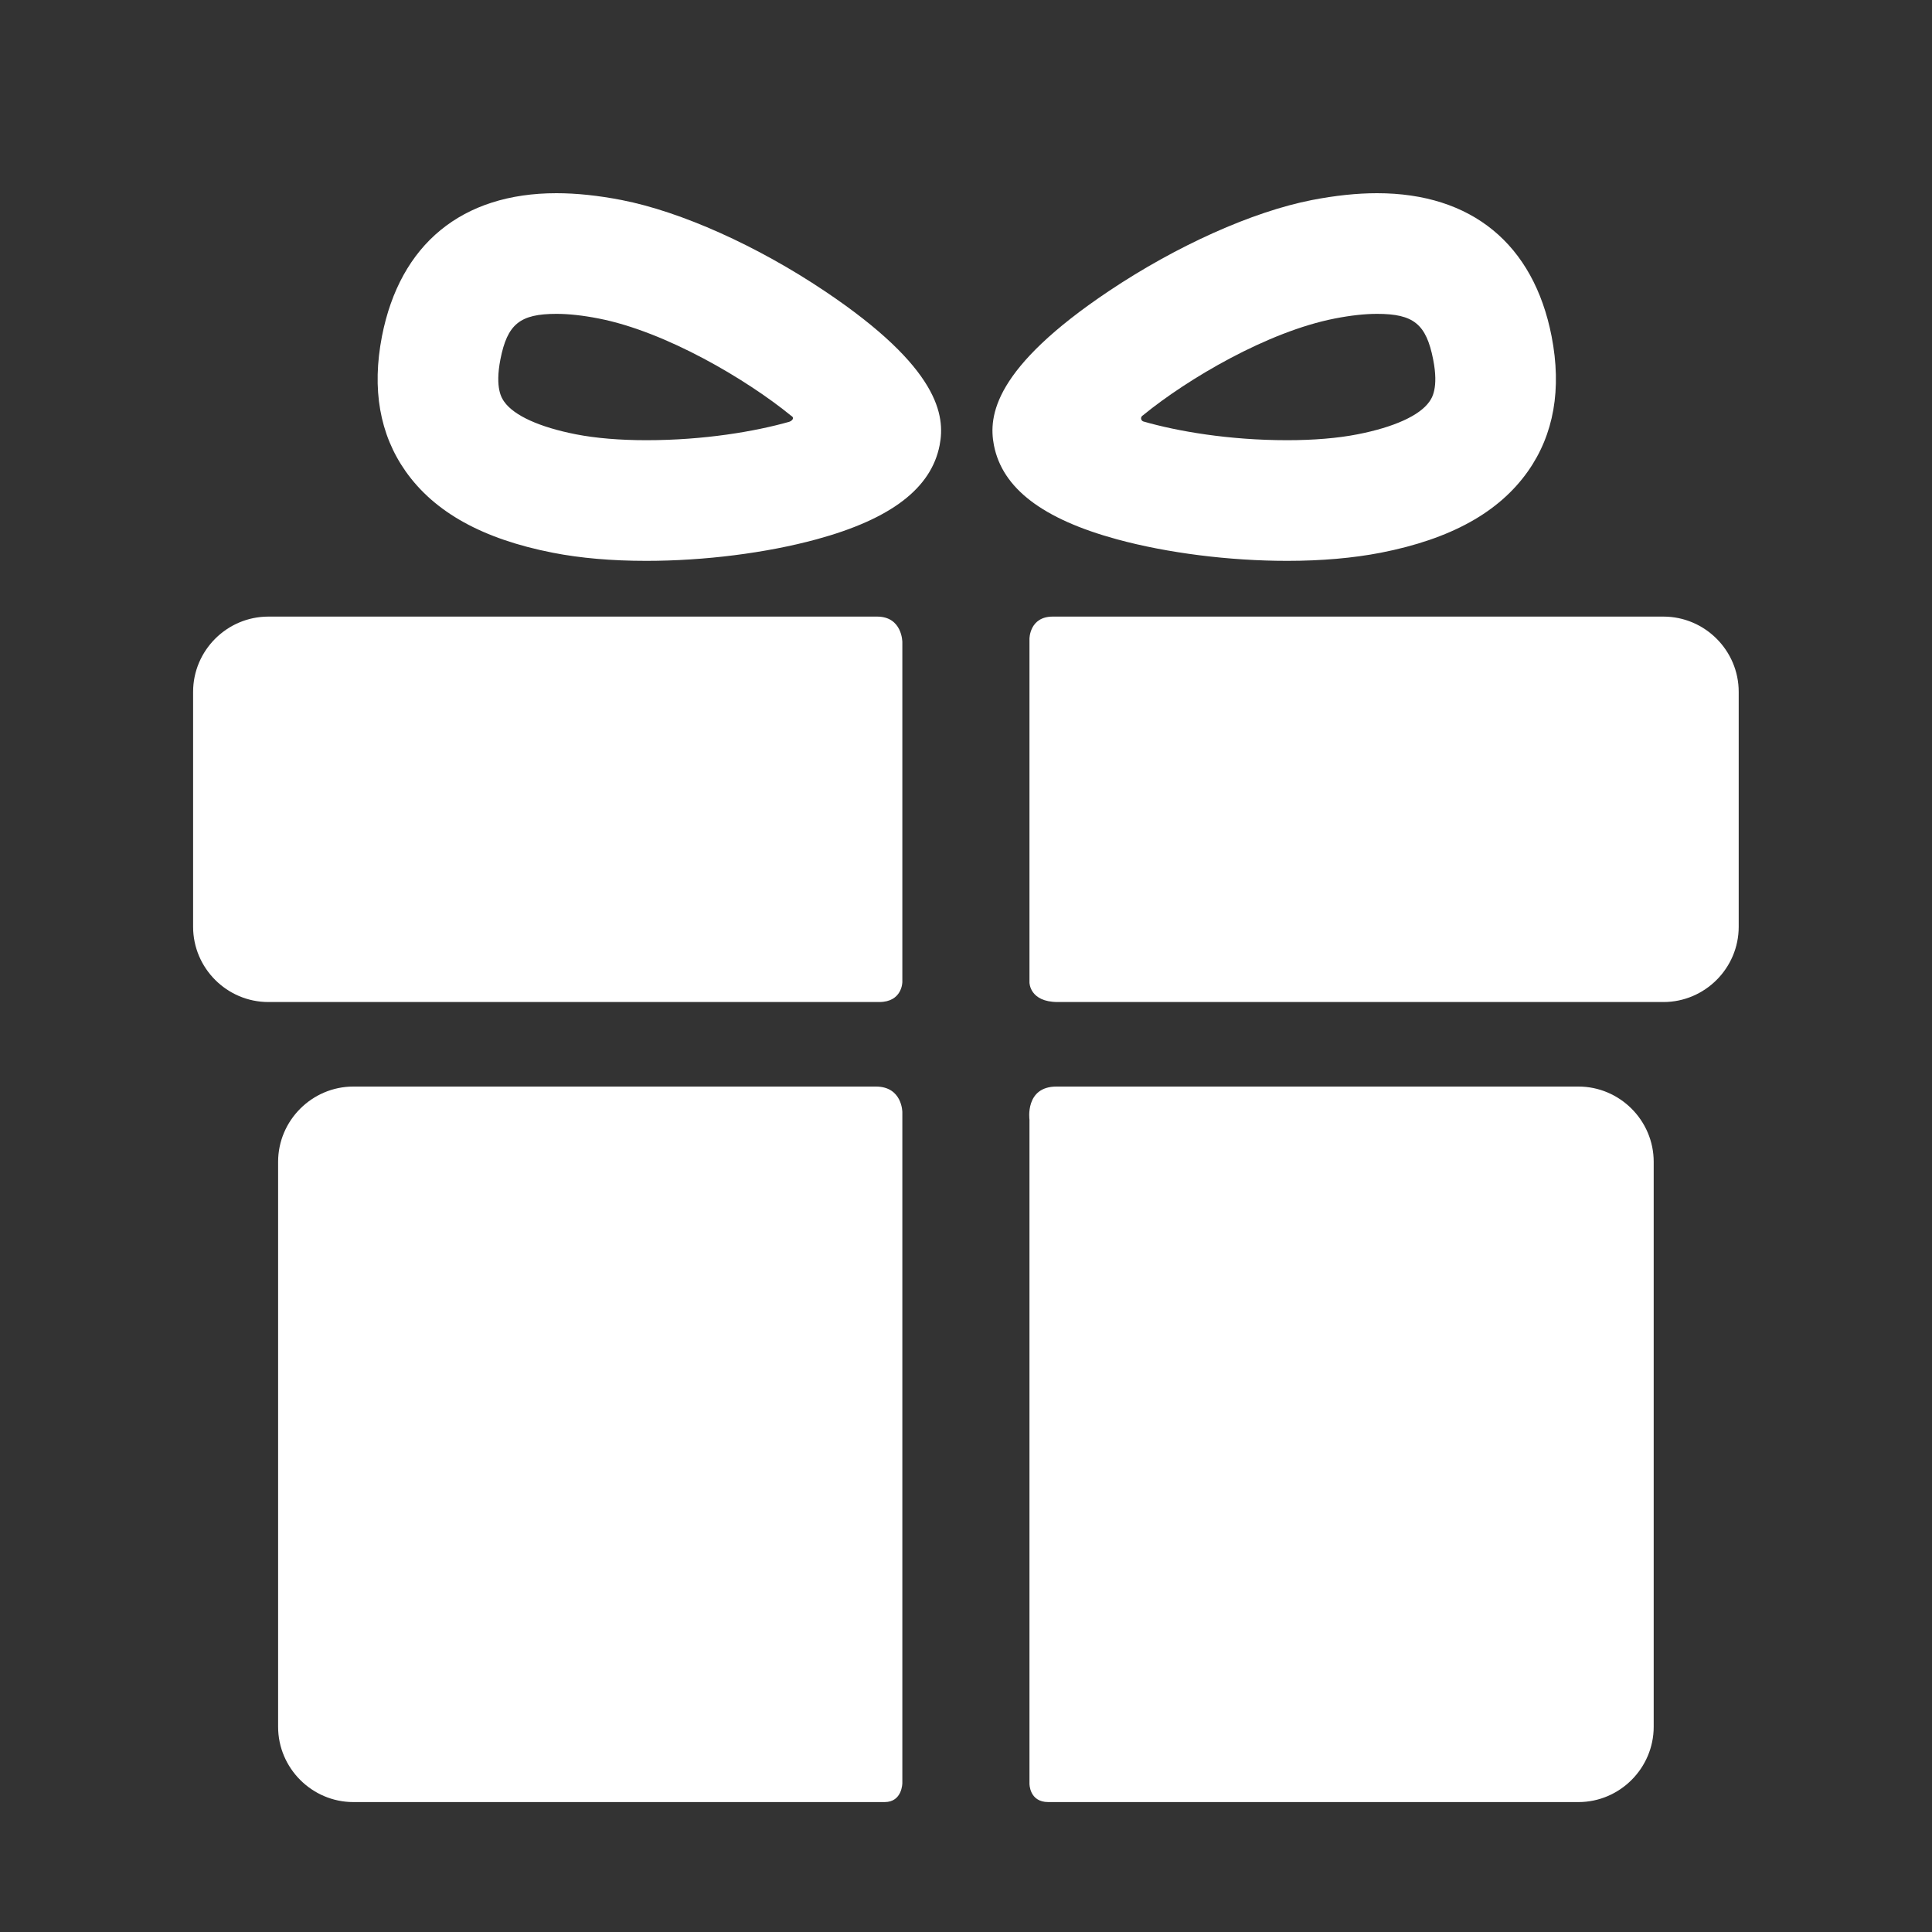
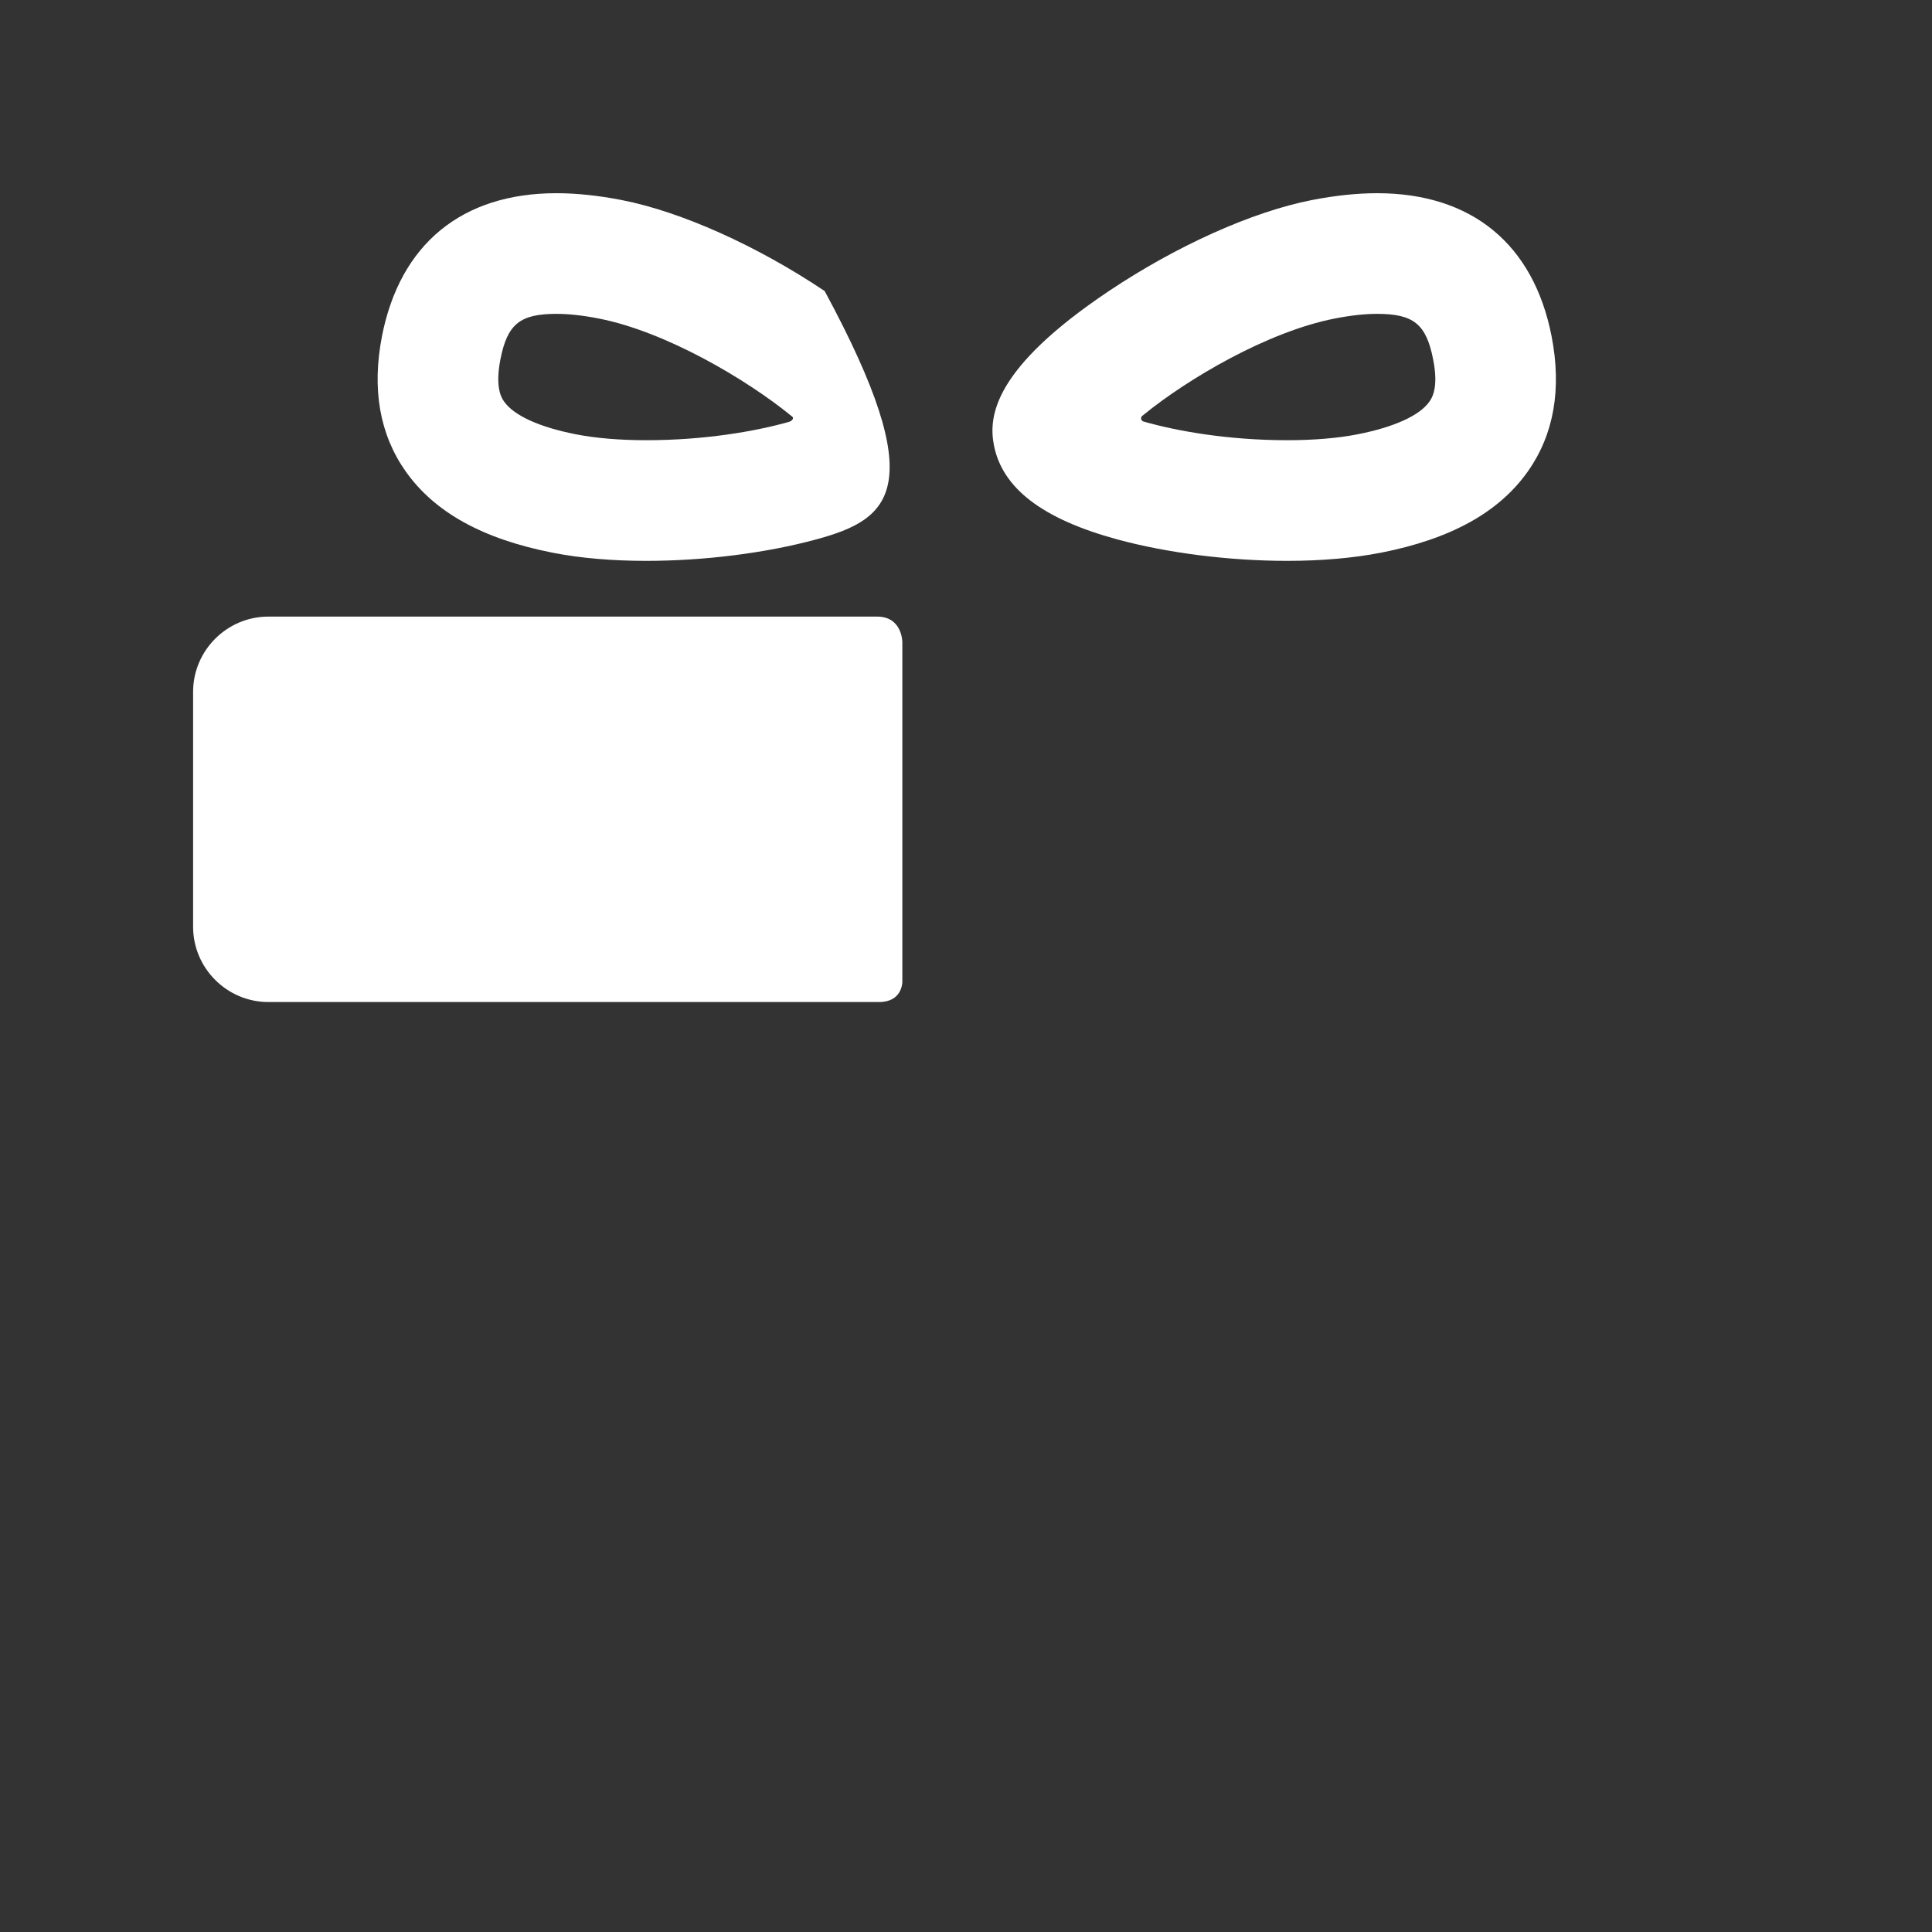
<svg xmlns="http://www.w3.org/2000/svg" width="20" height="20" viewBox="0 0 20 20" fill="none">
  <rect x="0" y="0" width="20" height="20" fill="#333333" stroke="none" />
-   <path d="M16.34 11.248C16.34 11.248 12.288 11.248 10.937 11.248C10.608 11.248 10.657 11.591 10.657 11.591V18.464C10.657 18.464 10.654 18.655 10.852 18.655C12.224 18.655 16.34 18.655 16.34 18.655C16.768 18.655 17.119 18.304 17.119 17.875V12.027C17.119 11.599 16.768 11.248 16.34 11.248Z" fill="white" />
  <path d="M9.341 6.647C9.341 6.647 9.341 6.383 9.08 6.383C7.518 6.383 2.778 6.383 2.778 6.383C2.35 6.383 1.999 6.733 1.999 7.162V9.594C1.999 10.023 2.35 10.373 2.778 10.373C2.778 10.373 7.539 10.373 9.101 10.373C9.341 10.373 9.341 10.166 9.341 10.166V6.647Z" fill="white" />
-   <path d="M17.22 6.383C17.22 6.383 12.478 6.383 10.898 6.383C10.657 6.383 10.657 6.612 10.657 6.612V10.171C10.657 10.171 10.657 10.373 10.95 10.373C12.517 10.373 17.22 10.373 17.22 10.373C17.648 10.373 17.999 10.023 17.999 9.594V7.162C17.999 6.733 17.648 6.383 17.22 6.383Z" fill="white" />
-   <path d="M6.691 5.806C6.334 5.806 6.009 5.778 5.723 5.722C4.998 5.58 4.499 5.304 4.199 4.879C3.93 4.497 3.848 4.027 3.954 3.481C4.141 2.526 4.782 2 5.76 2C5.967 2 6.195 2.024 6.436 2.071C7.05 2.191 7.836 2.543 8.537 3.013C9.727 3.81 9.786 4.306 9.727 4.609C9.64 5.055 9.223 5.373 8.453 5.583C7.932 5.725 7.29 5.806 6.691 5.806ZM5.761 3.249C5.382 3.249 5.252 3.355 5.18 3.721C5.122 4.02 5.195 4.124 5.22 4.159C5.321 4.302 5.585 4.422 5.962 4.496C6.166 4.536 6.418 4.557 6.691 4.557C7.29 4.557 7.818 4.466 8.168 4.367C8.193 4.36 8.233 4.329 8.19 4.304C7.733 3.931 6.895 3.433 6.197 3.297C6.034 3.265 5.887 3.249 5.761 3.249Z" fill="white" />
+   <path d="M6.691 5.806C6.334 5.806 6.009 5.778 5.723 5.722C4.998 5.58 4.499 5.304 4.199 4.879C3.93 4.497 3.848 4.027 3.954 3.481C4.141 2.526 4.782 2 5.76 2C5.967 2 6.195 2.024 6.436 2.071C7.05 2.191 7.836 2.543 8.537 3.013C9.64 5.055 9.223 5.373 8.453 5.583C7.932 5.725 7.29 5.806 6.691 5.806ZM5.761 3.249C5.382 3.249 5.252 3.355 5.18 3.721C5.122 4.02 5.195 4.124 5.22 4.159C5.321 4.302 5.585 4.422 5.962 4.496C6.166 4.536 6.418 4.557 6.691 4.557C7.29 4.557 7.818 4.466 8.168 4.367C8.193 4.36 8.233 4.329 8.19 4.304C7.733 3.931 6.895 3.433 6.197 3.297C6.034 3.265 5.887 3.249 5.761 3.249Z" fill="white" />
  <path d="M13.325 5.806C13.325 5.806 13.325 5.806 13.325 5.806C12.726 5.806 12.084 5.725 11.563 5.583C10.793 5.373 10.376 5.055 10.289 4.609C10.23 4.306 10.289 3.81 11.479 3.013C12.181 2.543 12.966 2.191 13.58 2.071C13.821 2.024 14.049 2 14.255 2C15.234 2 15.875 2.526 16.062 3.481C16.168 4.027 16.086 4.497 15.817 4.879C15.517 5.304 15.018 5.58 14.293 5.722C14.008 5.777 13.682 5.806 13.325 5.806ZM11.836 4.296C11.795 4.32 11.815 4.357 11.836 4.363C12.186 4.464 12.719 4.557 13.325 4.557C13.598 4.557 13.85 4.536 14.053 4.496C14.431 4.422 14.695 4.302 14.796 4.159C14.821 4.124 14.895 4.02 14.836 3.721C14.764 3.355 14.634 3.249 14.255 3.249C14.129 3.249 13.982 3.265 13.819 3.297C13.121 3.433 12.293 3.923 11.836 4.296Z" fill="white" />
-   <path d="M9.067 11.248C7.695 11.248 3.658 11.248 3.658 11.248C3.23 11.248 2.879 11.599 2.879 12.027V17.876C2.879 18.304 3.23 18.655 3.658 18.655C3.658 18.655 7.78 18.655 9.158 18.655C9.341 18.655 9.341 18.458 9.341 18.458V11.513C9.341 11.513 9.341 11.248 9.067 11.248Z" fill="white" />
</svg>